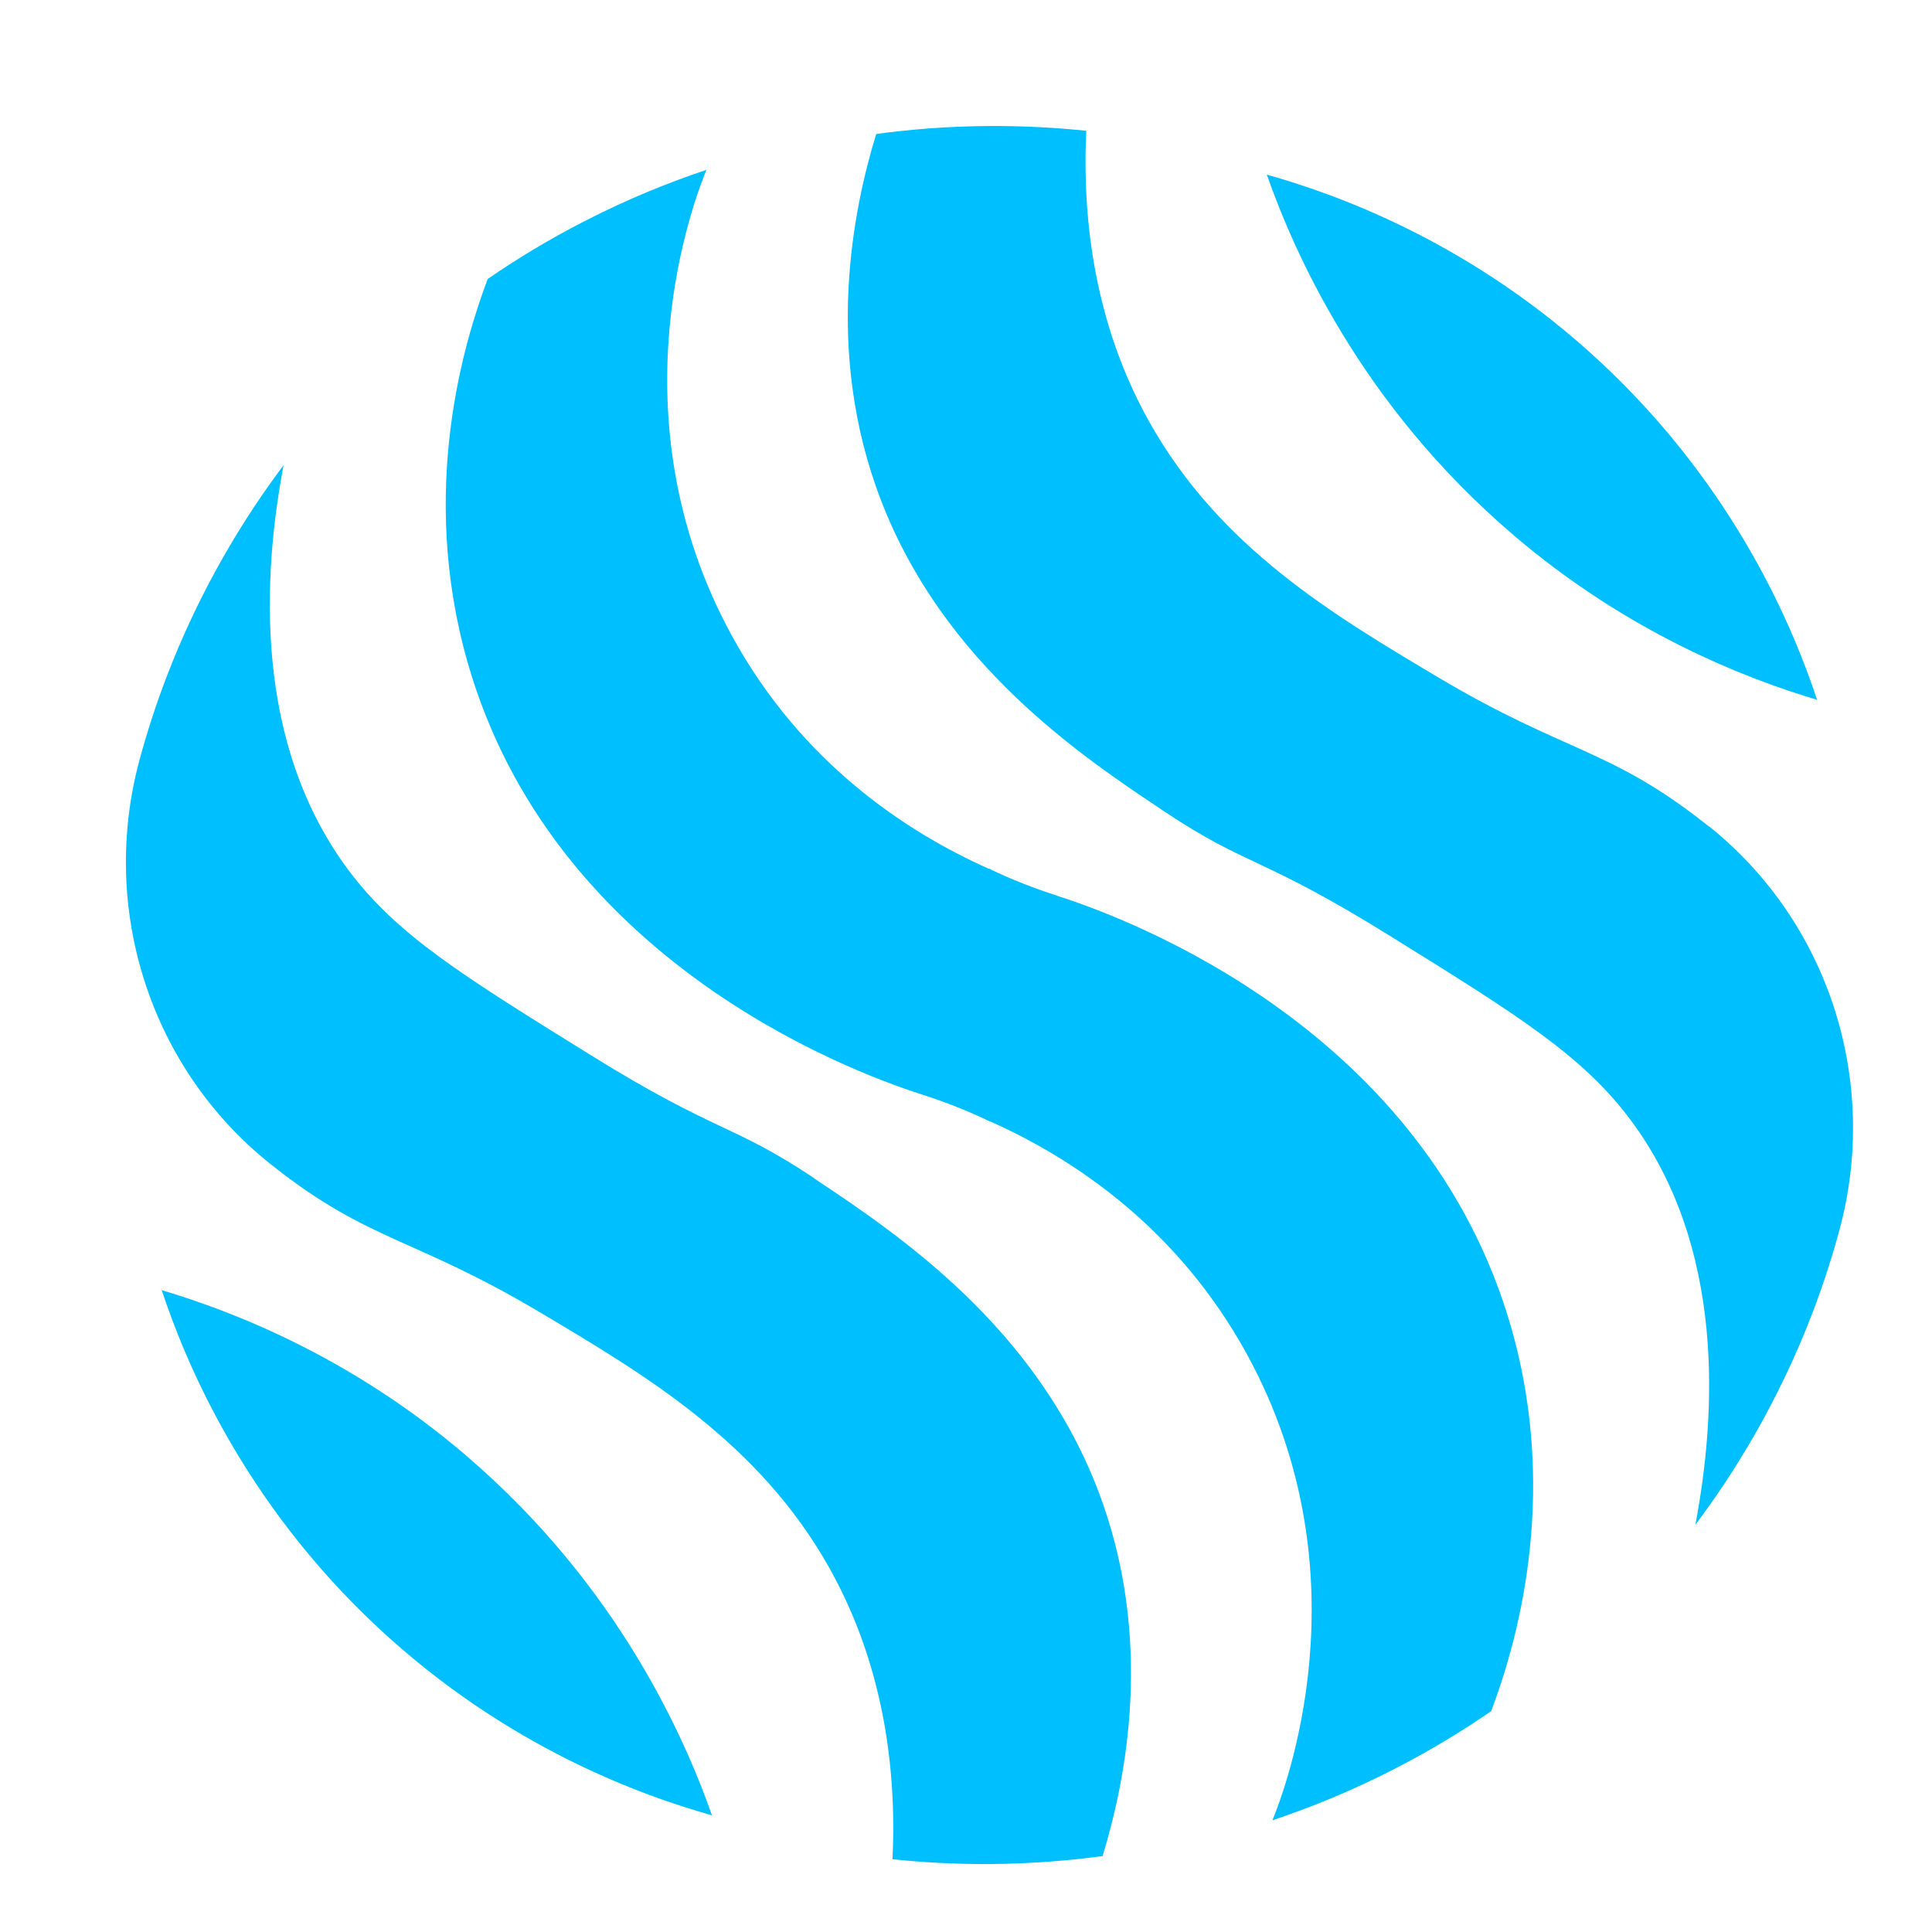
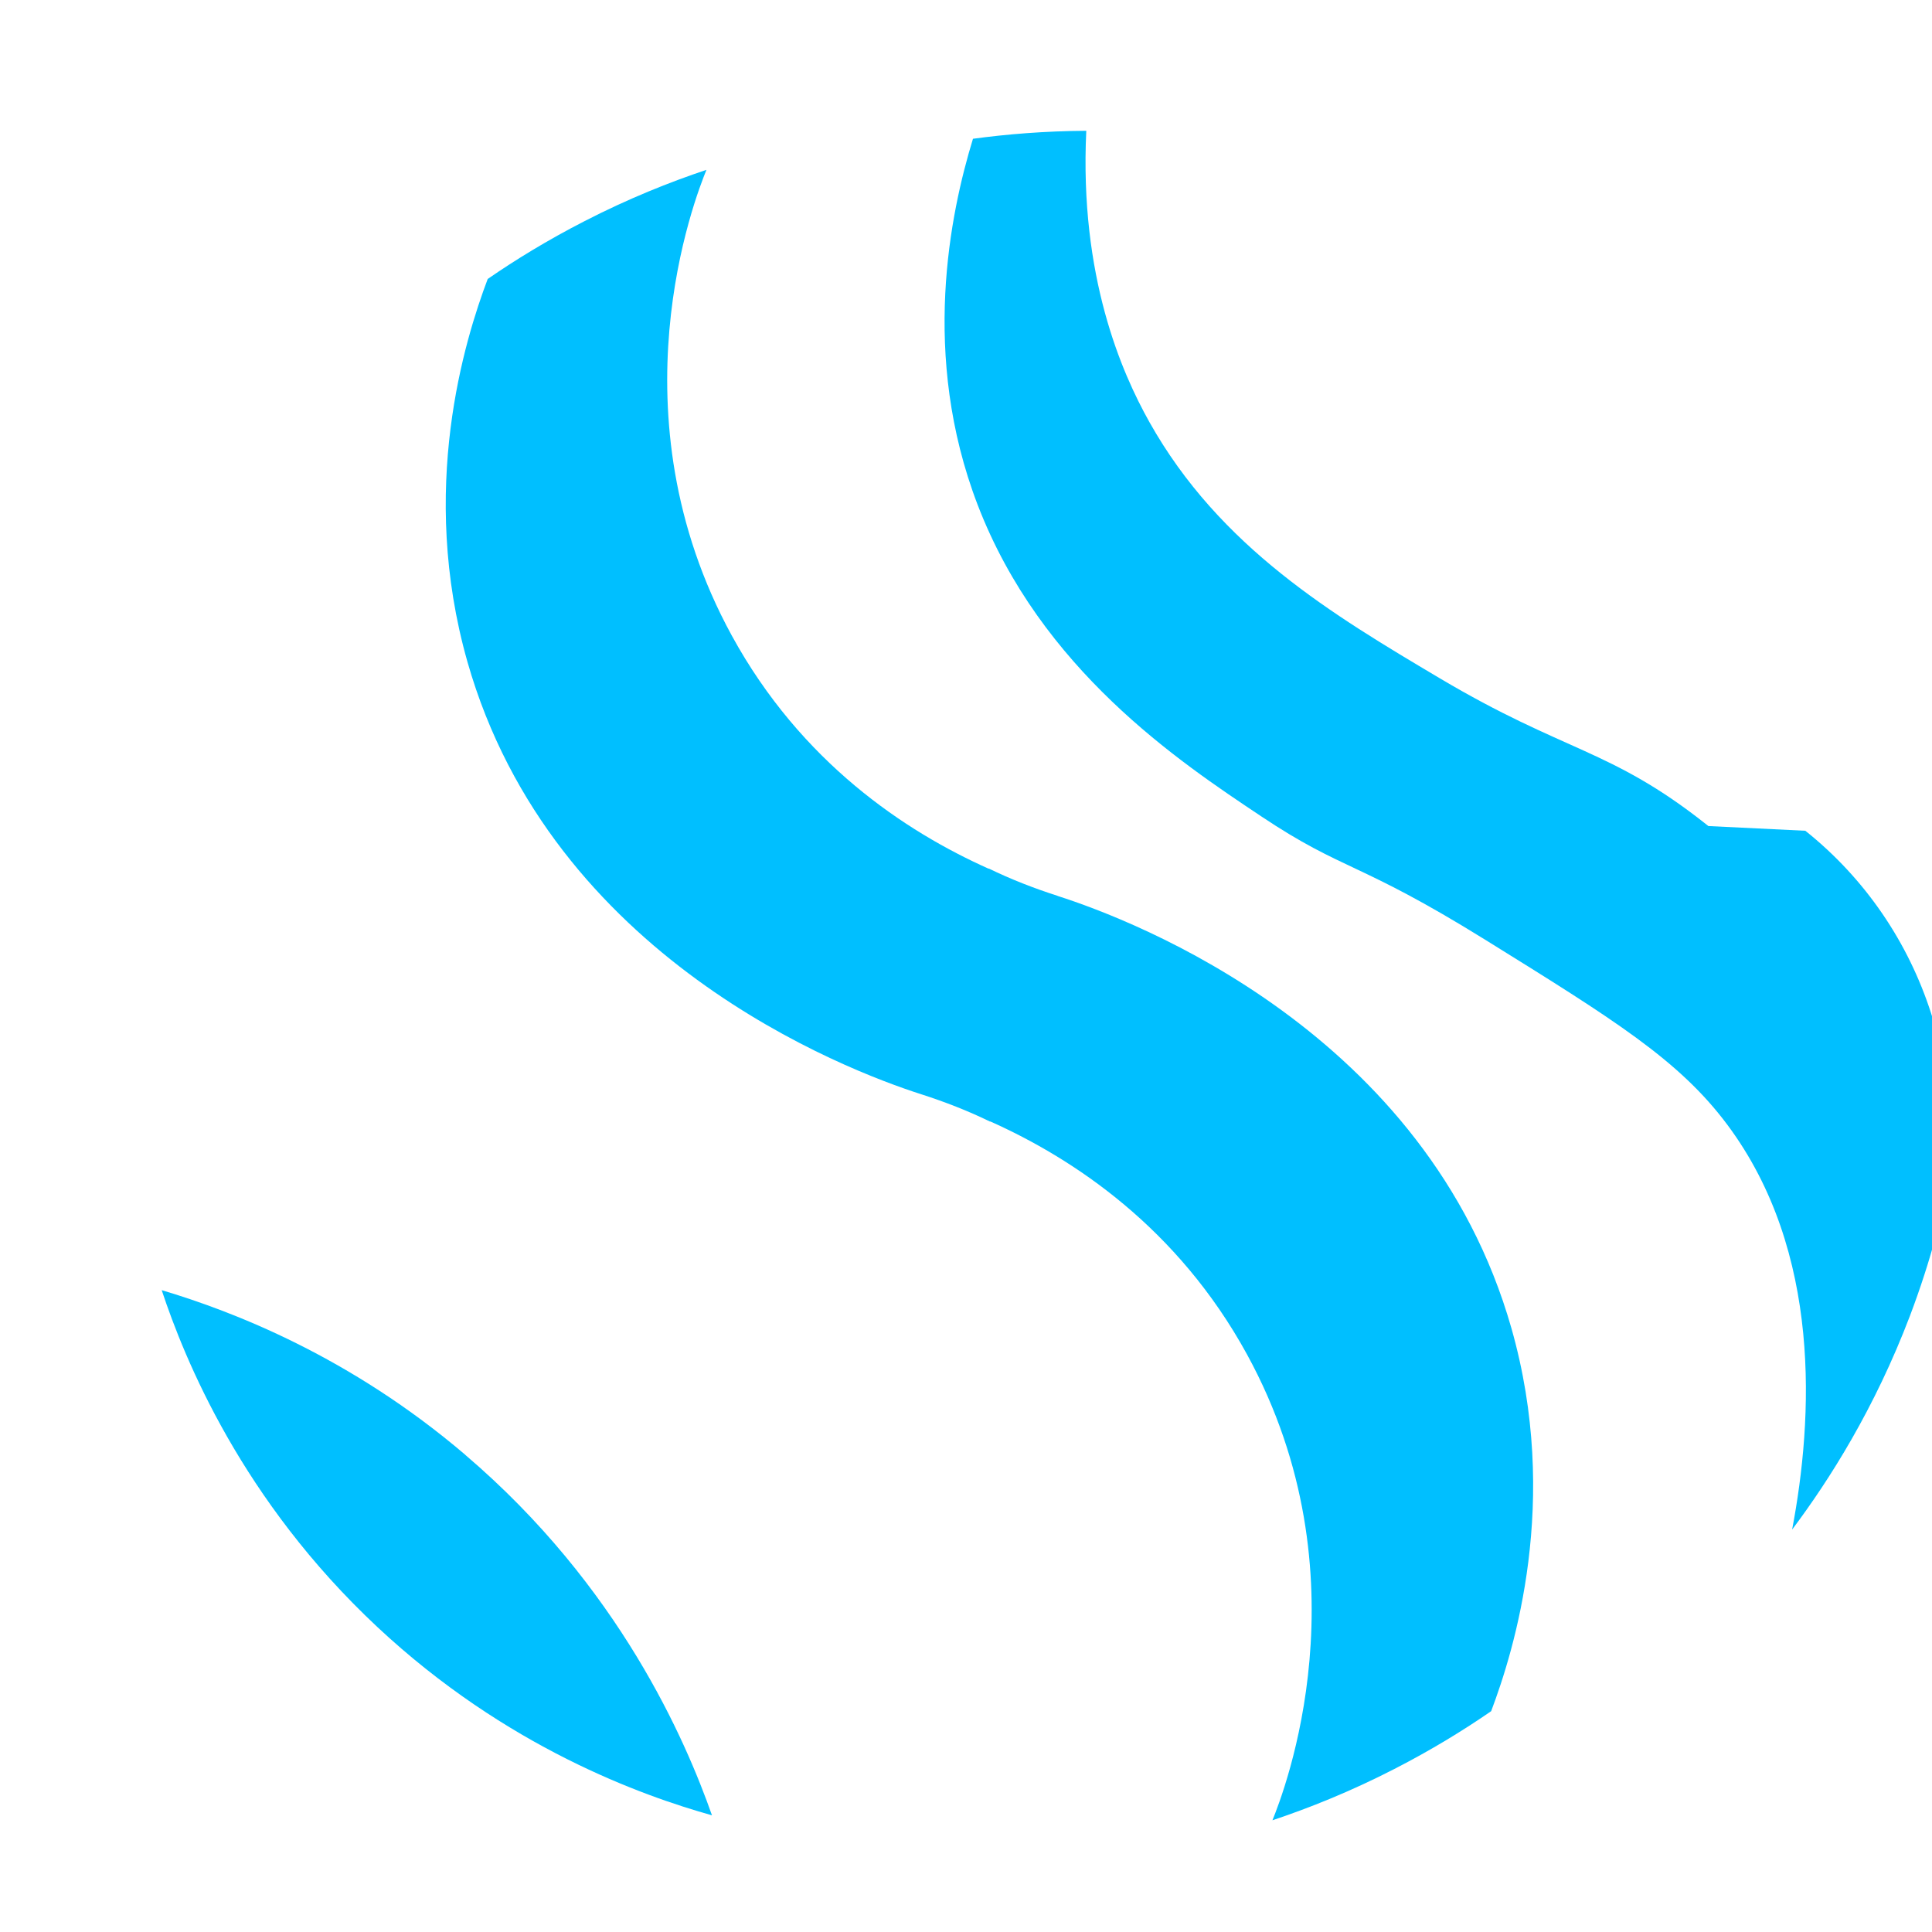
<svg xmlns="http://www.w3.org/2000/svg" viewBox="-15 -15 230 230">
  <path d="m110.91,91.65c-2.81-.9-5.56-1.97-8.21-3.26v.03c-9.94-4.44-22.33-12.67-30.58-27.75-14.44-26.41-4.37-52.14-3.02-55.45-4.34,1.45-9.27,3.41-14.5,6.1-4.41,2.26-8.25,4.62-11.54,6.89-2.74,7.27-8.26,25.03-2.41,45.59,10.04,35.23,44.88,48.54,54.02,51.47,2.81.9,5.56,1.97,8.21,3.26v-.03c9.94,4.44,22.33,12.67,30.58,27.75,14.44,26.41,4.37,52.14,3.02,55.45,4.34-1.45,9.27-3.41,14.5-6.1,4.41-2.26,8.25-4.62,11.54-6.89,2.74-7.27,8.26-25.03,2.41-45.59-10.04-35.23-44.88-48.54-54.02-51.46Z" style="fill: #00bfff;" />
-   <path d="m188.38,83.34c-.1-.08-.19-.15-.29-.23-11.41-9.02-16.75-8.49-31.75-17.4-12.61-7.49-26.13-15.52-34.52-30.49-3.27-5.84-8.33-17.3-7.5-34.65C110.85.21,106.99-.02,102.8,0c-4.98.03-9.51.41-13.49.95-2.72,8.89-6.26,25.8.55,43.56,7.52,19.6,23.92,30.54,33.76,37.1,9.87,6.59,11.49,5.28,26.63,14.67,15.42,9.57,23.12,14.35,28.86,22.04,11.31,15.15,10.22,35.01,7.72,48.2,4.46-5.94,9.83-14.42,14.02-25.43,1.25-3.3,2.28-6.51,3.12-9.62,4.81-17.71-1.22-36.69-15.57-48.14Z" style="fill: #00bfff;" />
-   <path d="m81.97,125.29c-9.87-6.59-11.49-5.28-26.63-14.67-15.42-9.57-23.12-14.35-28.86-22.04-11.31-15.15-10.22-35.01-7.72-48.2-4.46,5.94-9.83,14.42-14.02,25.43-1.25,3.3-2.28,6.51-3.12,9.62-4.81,17.71,1.22,36.69,15.57,48.14.1.08.19.15.29.23,11.41,9.02,16.75,8.49,31.75,17.4,12.61,7.49,26.13,15.52,34.52,30.49,3.27,5.84,8.33,17.3,7.5,34.65,3.47.36,7.33.59,11.52.57,4.98-.03,9.51-.41,13.49-.95,2.72-8.89,6.26-25.8-.55-43.56-7.52-19.6-23.92-30.54-33.76-37.1Z" style="fill: #00bfff;" />
+   <path d="m188.38,83.34c-.1-.08-.19-.15-.29-.23-11.41-9.02-16.75-8.49-31.75-17.4-12.61-7.49-26.13-15.52-34.52-30.49-3.27-5.84-8.33-17.3-7.5-34.65c-4.98.03-9.51.41-13.49.95-2.72,8.89-6.26,25.8.55,43.56,7.52,19.6,23.92,30.54,33.76,37.1,9.87,6.59,11.49,5.28,26.63,14.67,15.42,9.57,23.12,14.35,28.86,22.04,11.31,15.15,10.22,35.01,7.72,48.2,4.46-5.94,9.83-14.42,14.02-25.43,1.25-3.3,2.28-6.51,3.12-9.62,4.81-17.71-1.22-36.69-15.57-48.14Z" style="fill: #00bfff;" />
  <path d="m40.39,158.19c-13.71-11.69-27.62-17.06-36.14-19.6,2.73,8.23,9.53,25.01,25.67,40.1,15.34,14.34,31.54,20.09,39.84,22.42-3.14-8.91-11.01-27.26-29.37-42.91Z" style="fill: #00bfff;" />
-   <path d="m165.18,48.71c13.71,11.69,27.62,17.06,36.14,19.6-2.73-8.23-9.53-25.01-25.67-40.1-15.34-14.34-31.54-20.09-39.84-22.42,3.14,8.91,11.01,27.26,29.37,42.91Z" style="fill: #00bfff;" />
</svg>